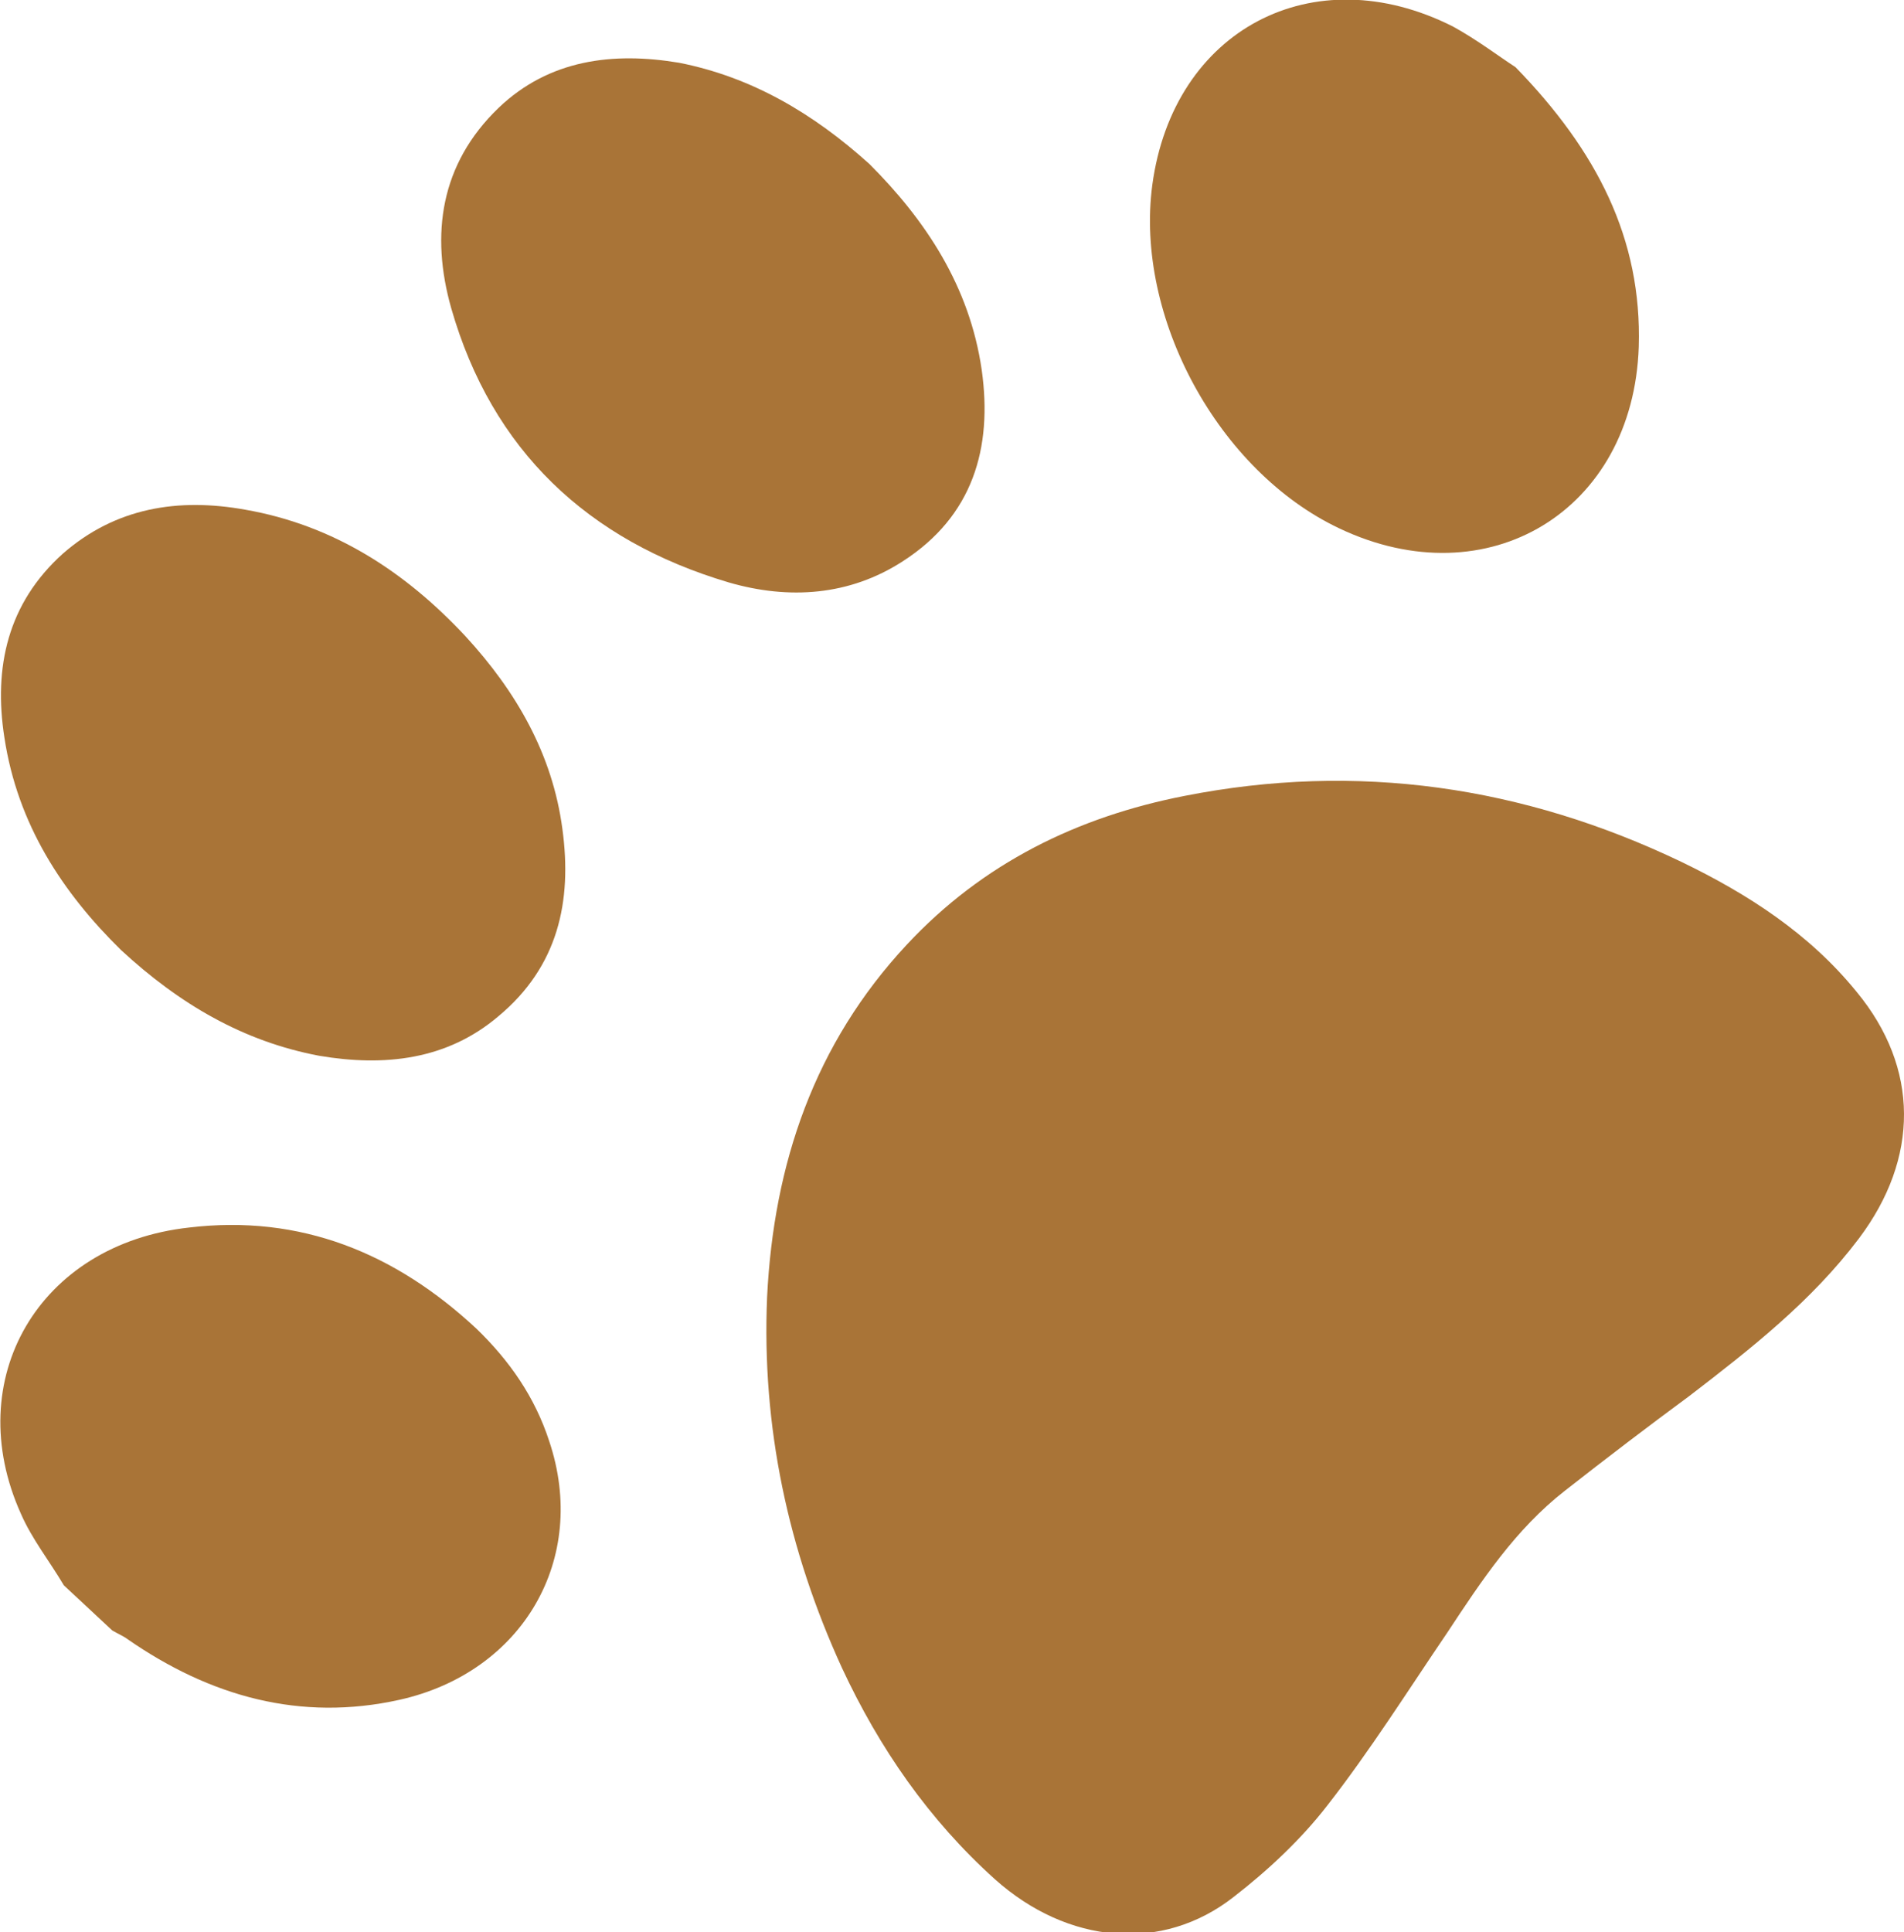
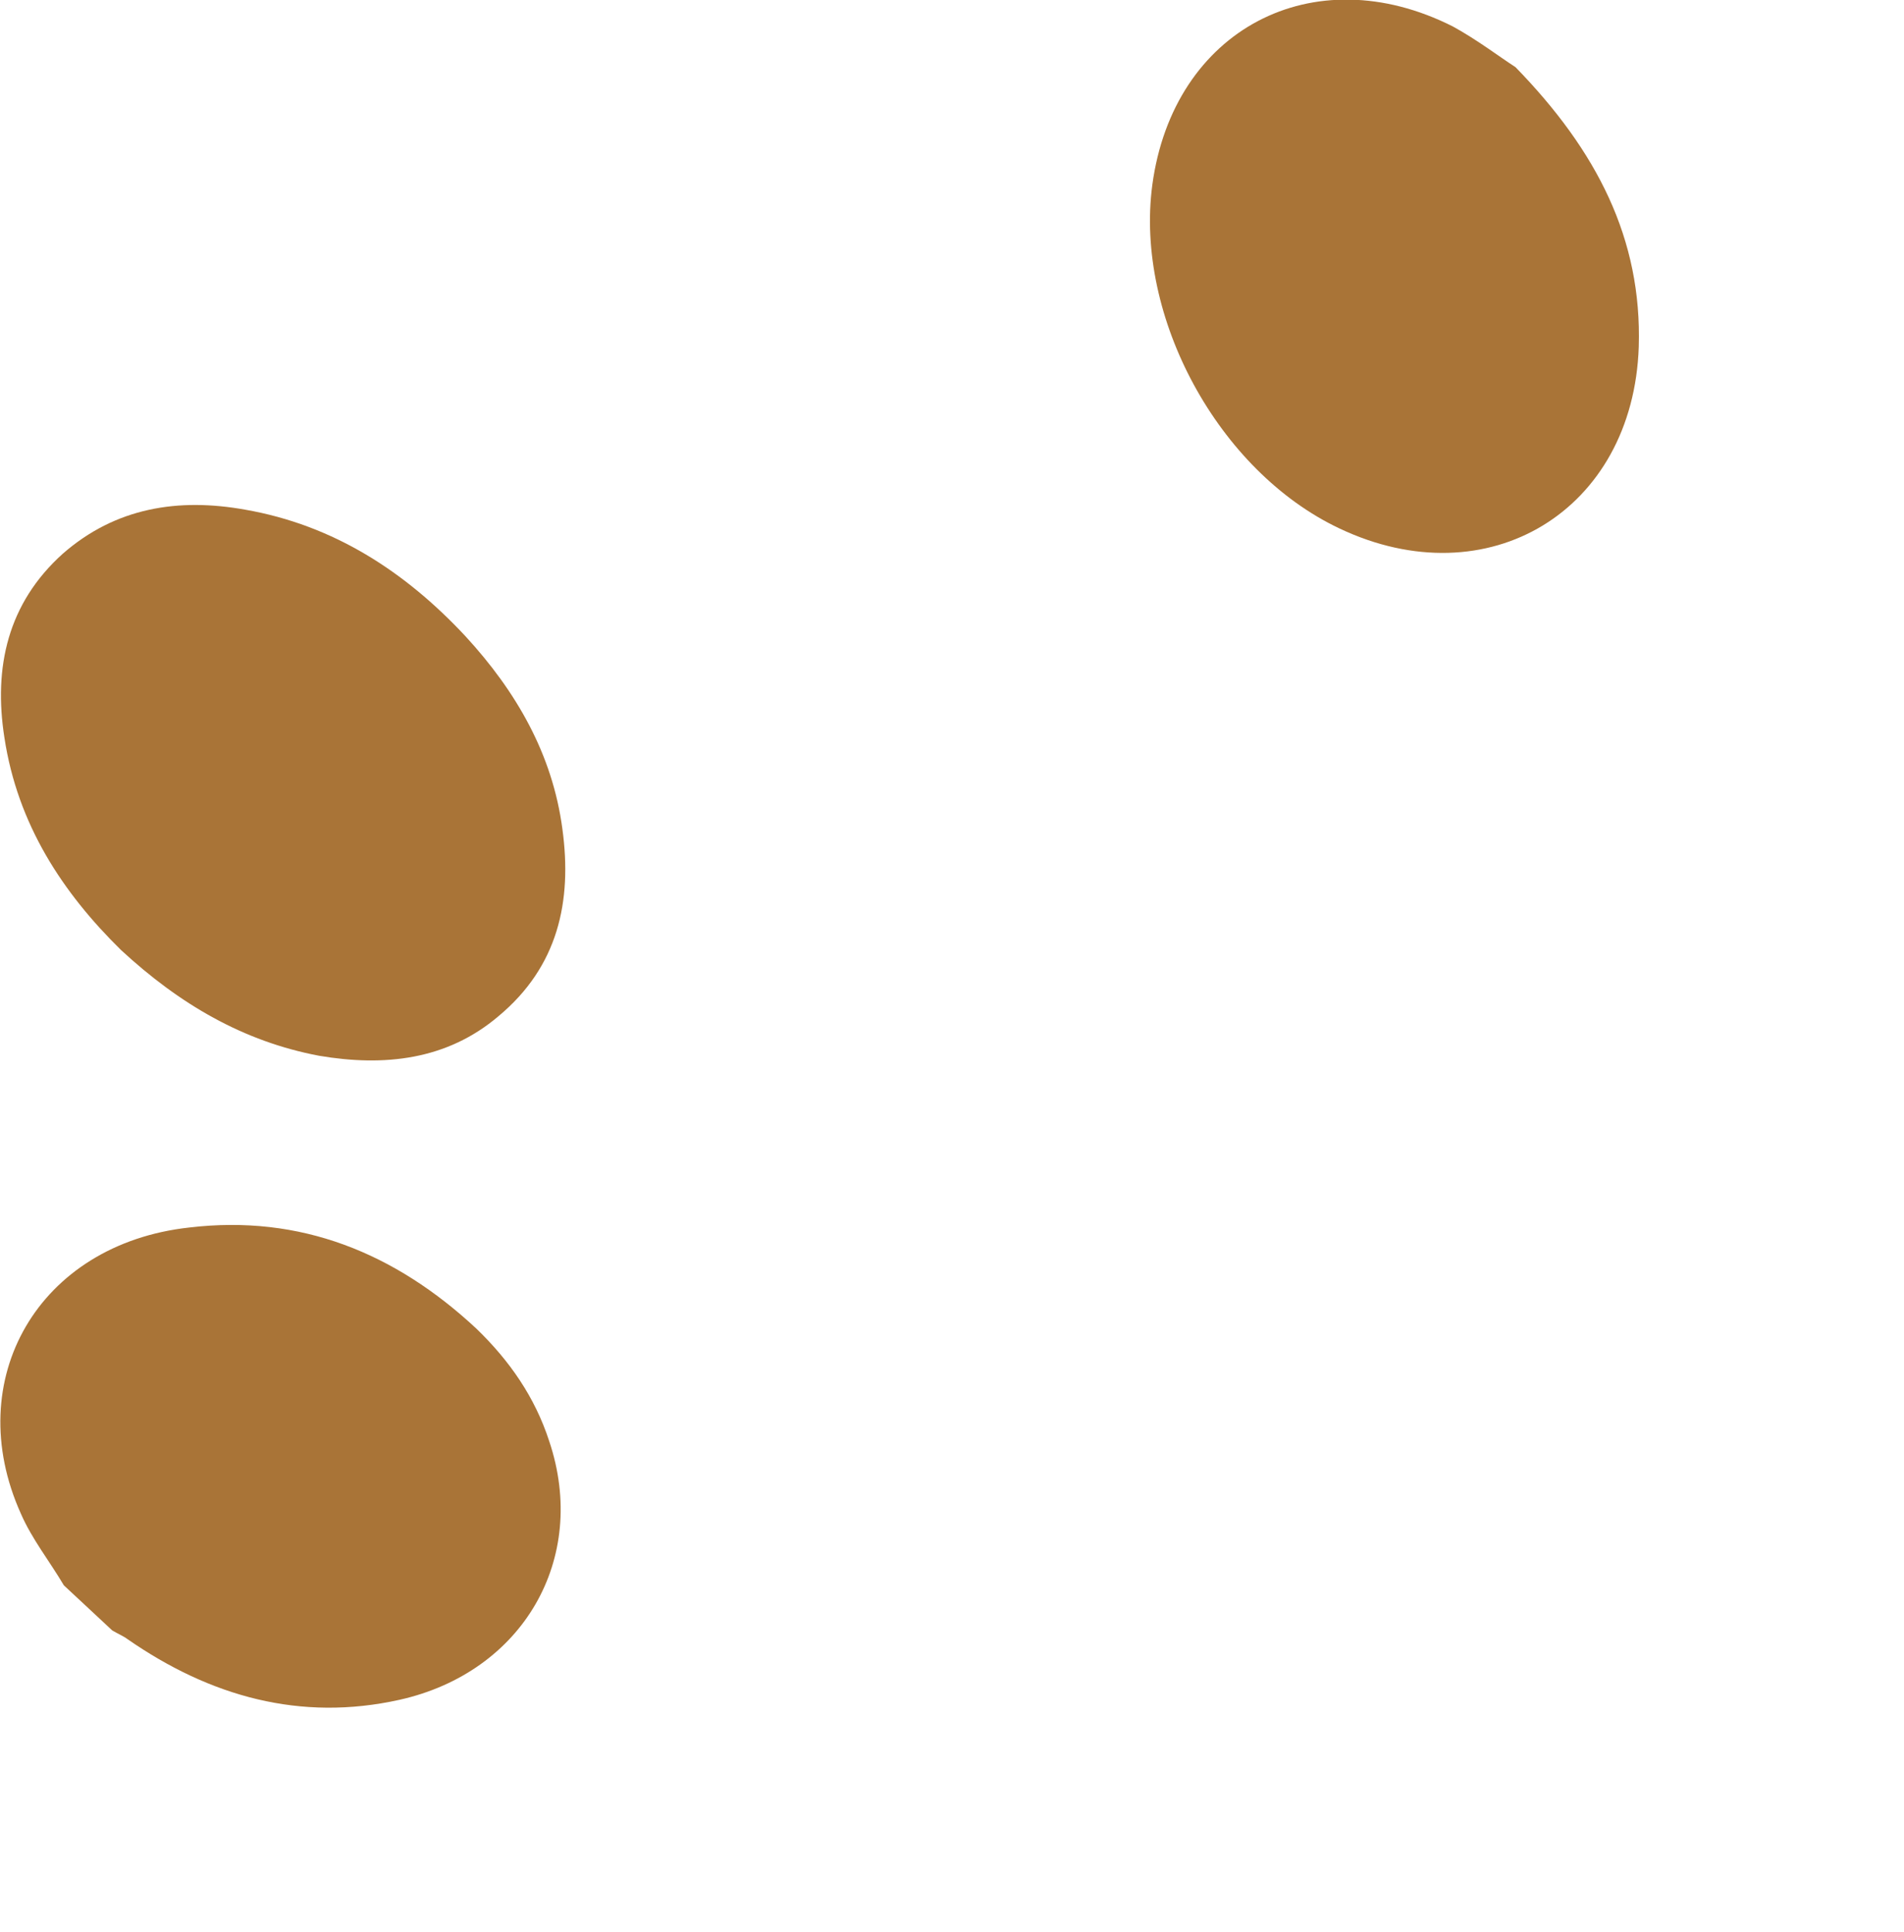
<svg xmlns="http://www.w3.org/2000/svg" version="1.1" id="圖層_1" x="0px" y="0px" viewBox="0 0 17.3 17.55" style="enable-background:new 0 0 17.3 17.55;" xml:space="preserve">
  <style type="text/css">
	.st0{fill:#A97437;}
</style>
  <g>
    <path class="st0" d="M0.58,14.4c-0.13-0.22-0.29-0.42-0.39-0.65c-0.55-1.22,0.16-2.45,1.53-2.6c1.01-0.12,1.87,0.23,2.61,0.92   c0.3,0.29,0.53,0.62,0.66,1.02c0.36,1.07-0.24,2.1-1.36,2.35c-0.9,0.2-1.72-0.03-2.47-0.55c-0.04-0.03-0.09-0.05-0.14-0.08   C0.87,14.67,0.73,14.54,0.58,14.4z" />
-     <path class="st0" d="M8.24,8.58c0.69-0.74,1.55-1.16,2.52-1.35c1.57-0.31,3.08-0.09,4.52,0.6c0.6,0.29,1.16,0.65,1.59,1.18   c0.57,0.69,0.57,1.51,0.02,2.24c-0.43,0.57-0.98,1-1.54,1.43c-0.38,0.28-0.76,0.57-1.13,0.86c-0.45,0.35-0.76,0.82-1.07,1.29   c-0.36,0.53-0.7,1.07-1.09,1.57c-0.24,0.31-0.54,0.59-0.85,0.83c-0.65,0.51-1.51,0.43-2.17-0.16c-0.6-0.54-1.05-1.19-1.39-1.92   c-0.49-1.07-0.73-2.19-0.68-3.37C7.03,10.57,7.4,9.48,8.24,8.58z" />
    <path class="st0" d="M1.1,8.63C0.57,8.11,0.16,7.49,0.04,6.7c-0.1-0.64,0.03-1.22,0.53-1.67c0.48-0.42,1.05-0.51,1.66-0.4   c0.8,0.14,1.45,0.56,2,1.15c0.46,0.5,0.79,1.07,0.88,1.75c0.09,0.66-0.04,1.25-0.58,1.7C4.06,9.63,3.49,9.69,2.9,9.59   C2.21,9.46,1.63,9.12,1.1,8.63z" />
-     <path class="st0" d="M7.9,1.49C8.41,2,8.81,2.6,8.92,3.36C9.02,4.07,8.84,4.69,8.2,5.1C7.72,5.41,7.17,5.45,6.62,5.29   C5.34,4.91,4.47,4.09,4.1,2.8C3.91,2.13,4,1.49,4.53,0.98c0.46-0.44,1.04-0.51,1.64-0.41C6.83,0.7,7.39,1.03,7.9,1.49z" />
    <path class="st0" d="M13.77,0.61c0.74,0.76,1.15,1.56,1.12,2.54c-0.05,1.49-1.37,2.29-2.72,1.65c-1.1-0.52-1.86-1.92-1.7-3.12   c0.19-1.41,1.46-2.08,2.73-1.44C13.42,0.36,13.63,0.52,13.77,0.61z" />
  </g>
</svg>